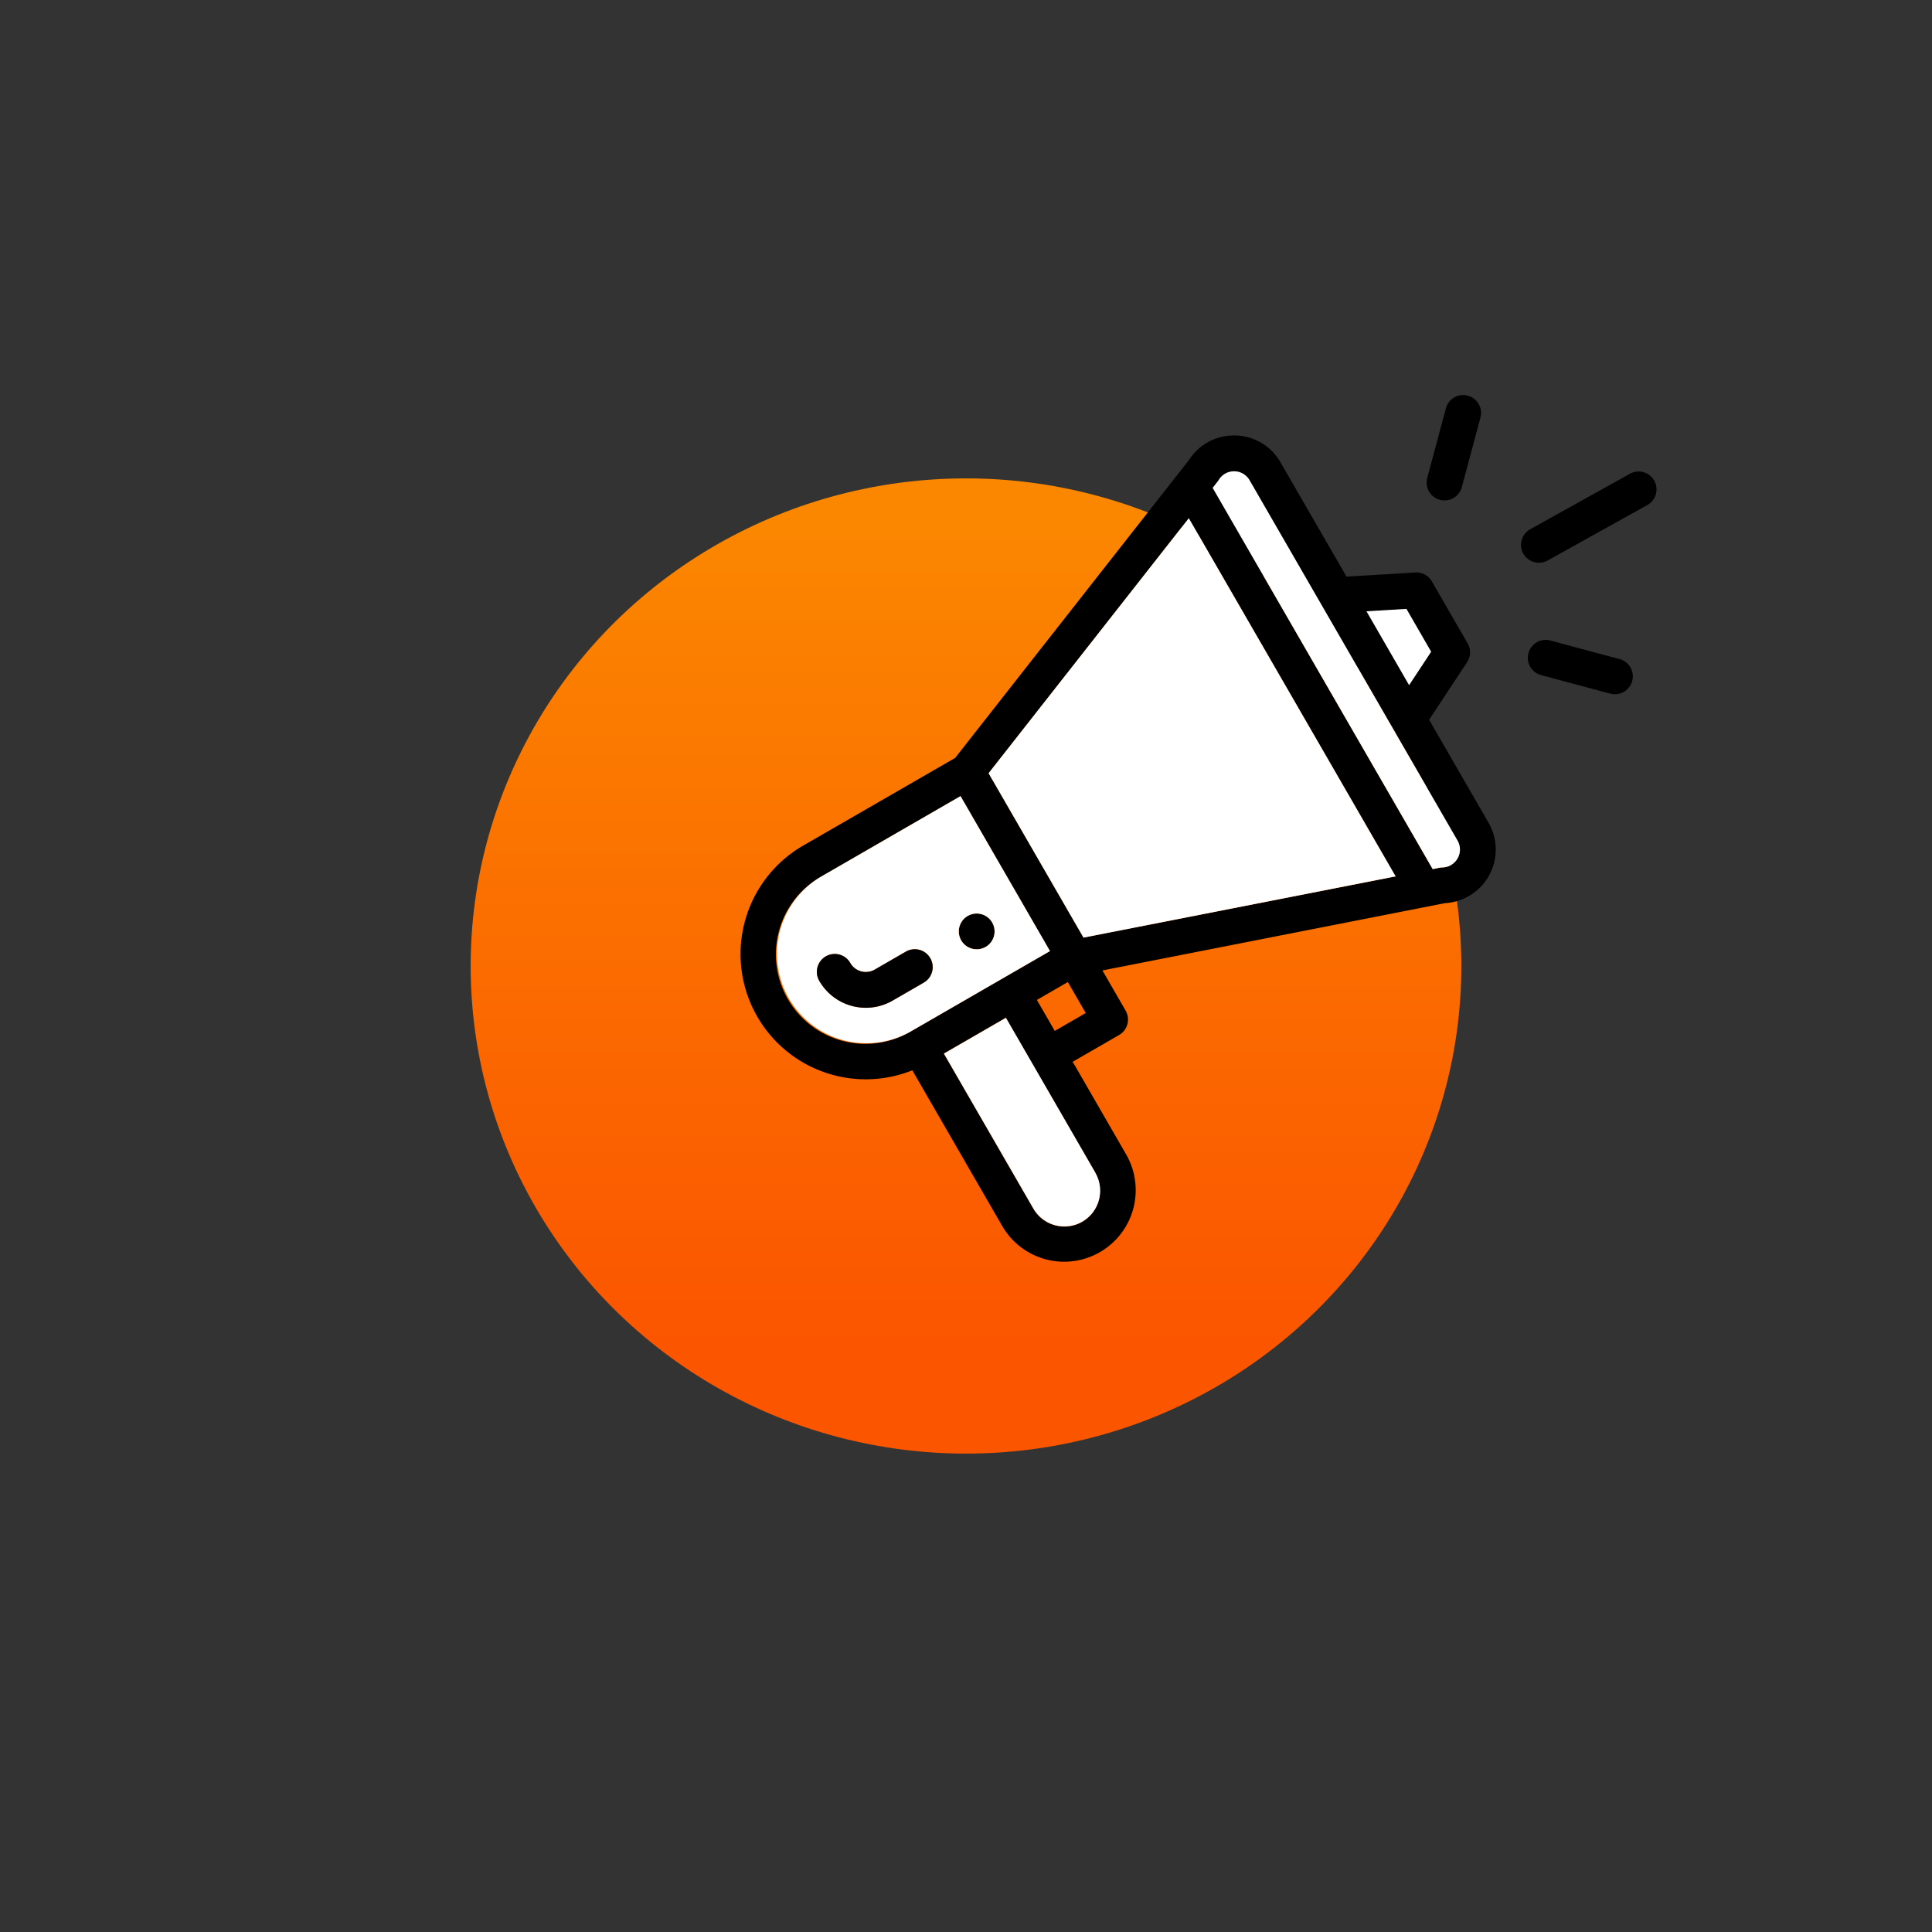
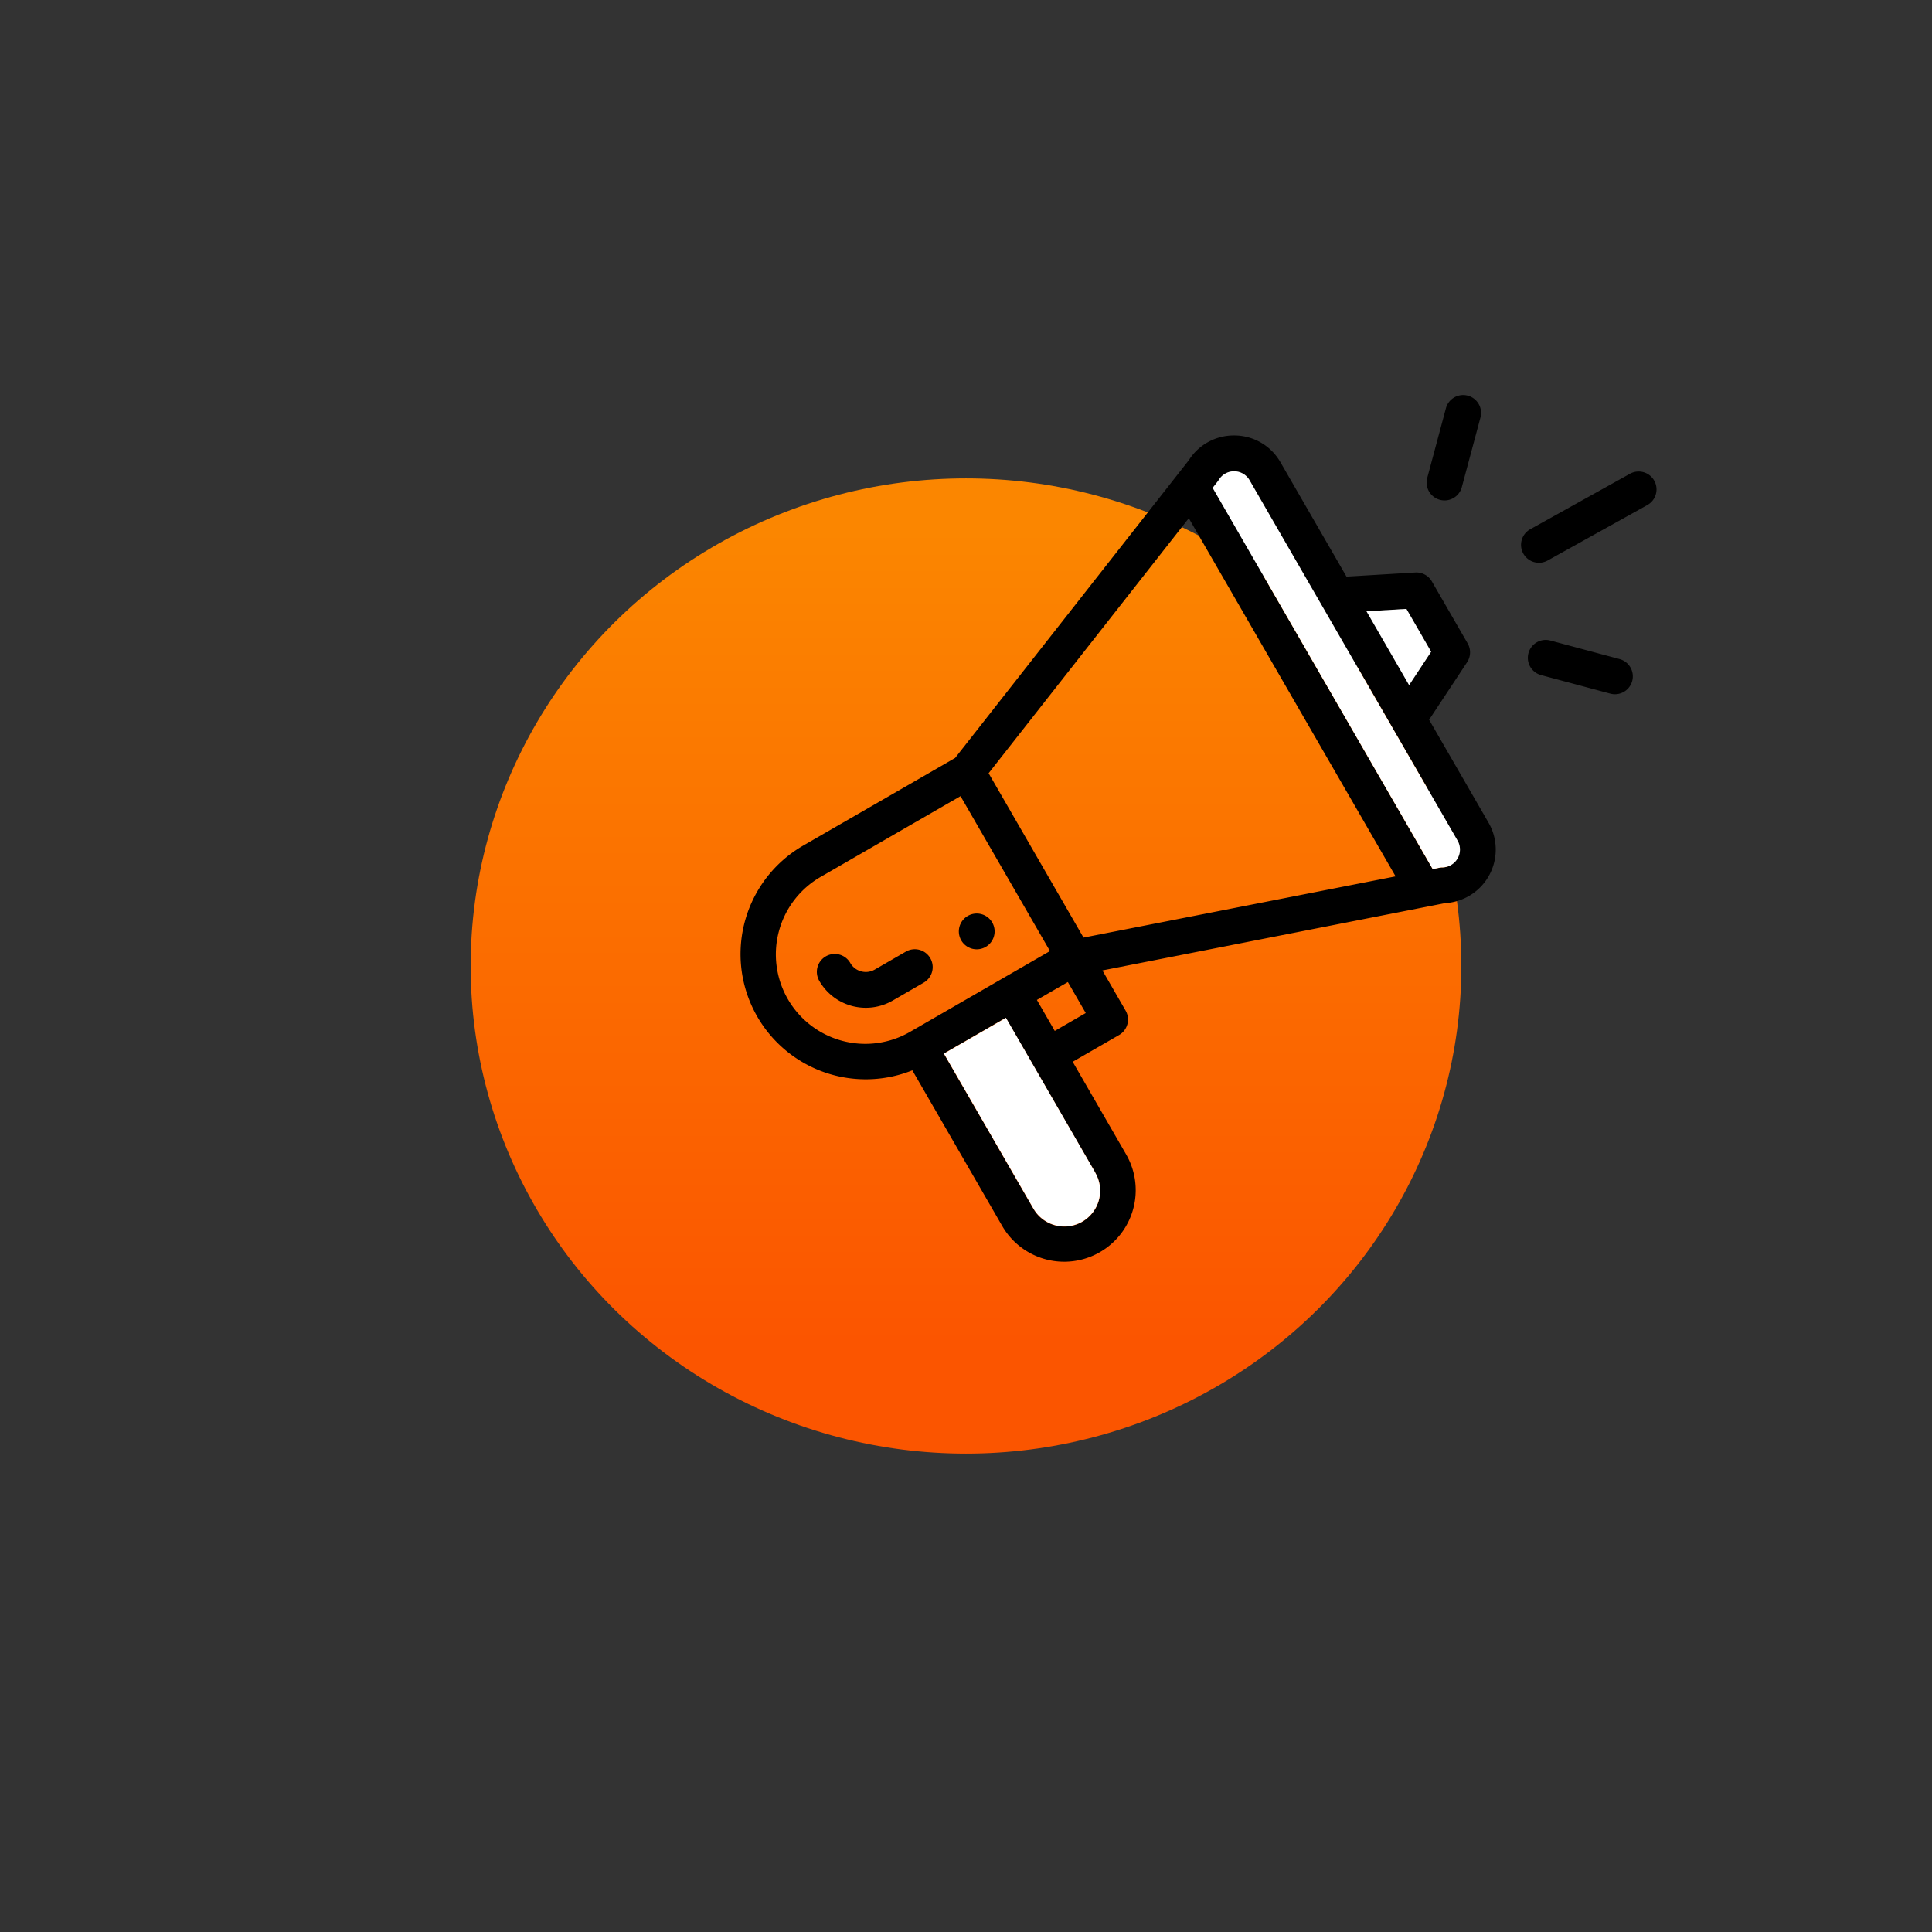
<svg xmlns="http://www.w3.org/2000/svg" id="Livello_1" data-name="Livello 1" viewBox="0 0 1080 1080">
  <rect x="0" y="0" width="1080" height="1080" fill="#333333" stroke="none" />
  <defs>
    <style>.cls-1{fill:url(#linear-gradient);}.cls-2{fill:#fff;}</style>
    <linearGradient id="linear-gradient" x1="-3105.46" y1="750.89" x2="-3105.46" y2="296.14" gradientTransform="matrix(-1, 0, 0, 1, -2565.46, 0)" gradientUnits="userSpaceOnUse">
      <stop offset="0" stop-color="#fb5500" />
      <stop offset="1" stop-color="#fb8600" />
    </linearGradient>
  </defs>
  <title>brand e msg</title>
  <ellipse class="cls-1" cx="540" cy="540" rx="276.9" ry="272.58" />
  <path d="M551,529.33a10,10,0,1,1,3.66-13.66A10,10,0,0,1,551,529.33Z" />
  <path d="M832.11,459.91l-33.23-57.56,21.24-32.17a10,10,0,0,0,.31-10.51l-20-34.64a10,10,0,0,0-9.26-5l-38.47,2.3-36.9-63.9a29.72,29.72,0,0,0-25.6-15h-.38a29.73,29.73,0,0,0-25.26,13.83L533.93,423.69l-84.93,49a70,70,0,0,0,61,125.62l50.36,87.23a40,40,0,0,0,69.28-40l-30-52,26-15A10,10,0,0,0,629.26,565l-13-22.52L807.8,504.86A30,30,0,0,0,832.11,459.91ZM786.2,340.38,800,364.32,787.7,383l-23.82-41.26ZM509,576.65a50,50,0,1,1-50-86.6l77.94-45,50,86.6Zm103.24,78.82,0,.09v0a20,20,0,1,1-34.64,20l-50-86.61,34.64-20Zm-22.62-79.18-10-17.32,17.32-10,10,17.32Zm16.07-52.17-53.05-91.88L664.55,289.68,780.15,489.9ZM806.38,484.9c-1.36,0-2,.28-5.49.93l-123-213.1c2.58-3.33,2.91-3.65,3.43-4.49a10,10,0,0,1,17.19.2L814.79,469.91A10,10,0,0,1,806.38,484.9Z" />
  <polygon class="cls-2" points="800.02 364.32 787.7 382.98 763.88 341.72 786.2 340.38 800.02 364.32" />
  <path class="cls-2" d="M605,682.9a20,20,0,0,1-27.32-7.32l-50-86.61,34.64-20,49.94,86.5,0,.09v0A20,20,0,0,1,605,682.9Z" />
-   <path class="cls-2" d="M536.94,445.05l-77.94,45a50,50,0,0,0,50,86.6l77.94-45ZM516.32,549.33l-17.32,10a30,30,0,0,1-41-11,10,10,0,1,1,17.32-10A10,10,0,0,0,489,542l17.32-10a10,10,0,1,1,10,17.32Zm34.64-20a10,10,0,1,1,3.66-13.66A10,10,0,0,1,551,529.33Z" />
-   <polygon class="cls-2" points="780.15 489.9 605.69 524.12 552.64 432.24 664.55 289.68 780.15 489.9" />
  <path class="cls-2" d="M806.38,484.9c-1.36,0-2,.28-5.49.93l-123-213.1c2.58-3.33,2.91-3.65,3.43-4.49a10,10,0,0,1,17.19.2L814.79,469.91A10,10,0,0,1,806.38,484.9Z" />
  <path d="M516.32,549.33l-17.32,10a30,30,0,0,1-41-11,10,10,0,1,1,17.32-10A10,10,0,0,0,489,542l17.32-10a10,10,0,1,1,10,17.32Z" />
  <path d="M911.14,264.84l-55.73,31a10,10,0,0,0,9.73,17.48l55.72-31a10,10,0,0,0-9.72-17.48Z" />
  <path d="M905.29,368.41l-38.63-10.35a10,10,0,1,0-5.18,19.32l38.64,10.35a10,10,0,1,0,5.17-19.32Z" />
  <path d="M808.2,228.51l-10.36,38.64a10,10,0,1,0,19.32,5.18l10.35-38.64a10,10,0,1,0-19.31-5.18Z" />
</svg>